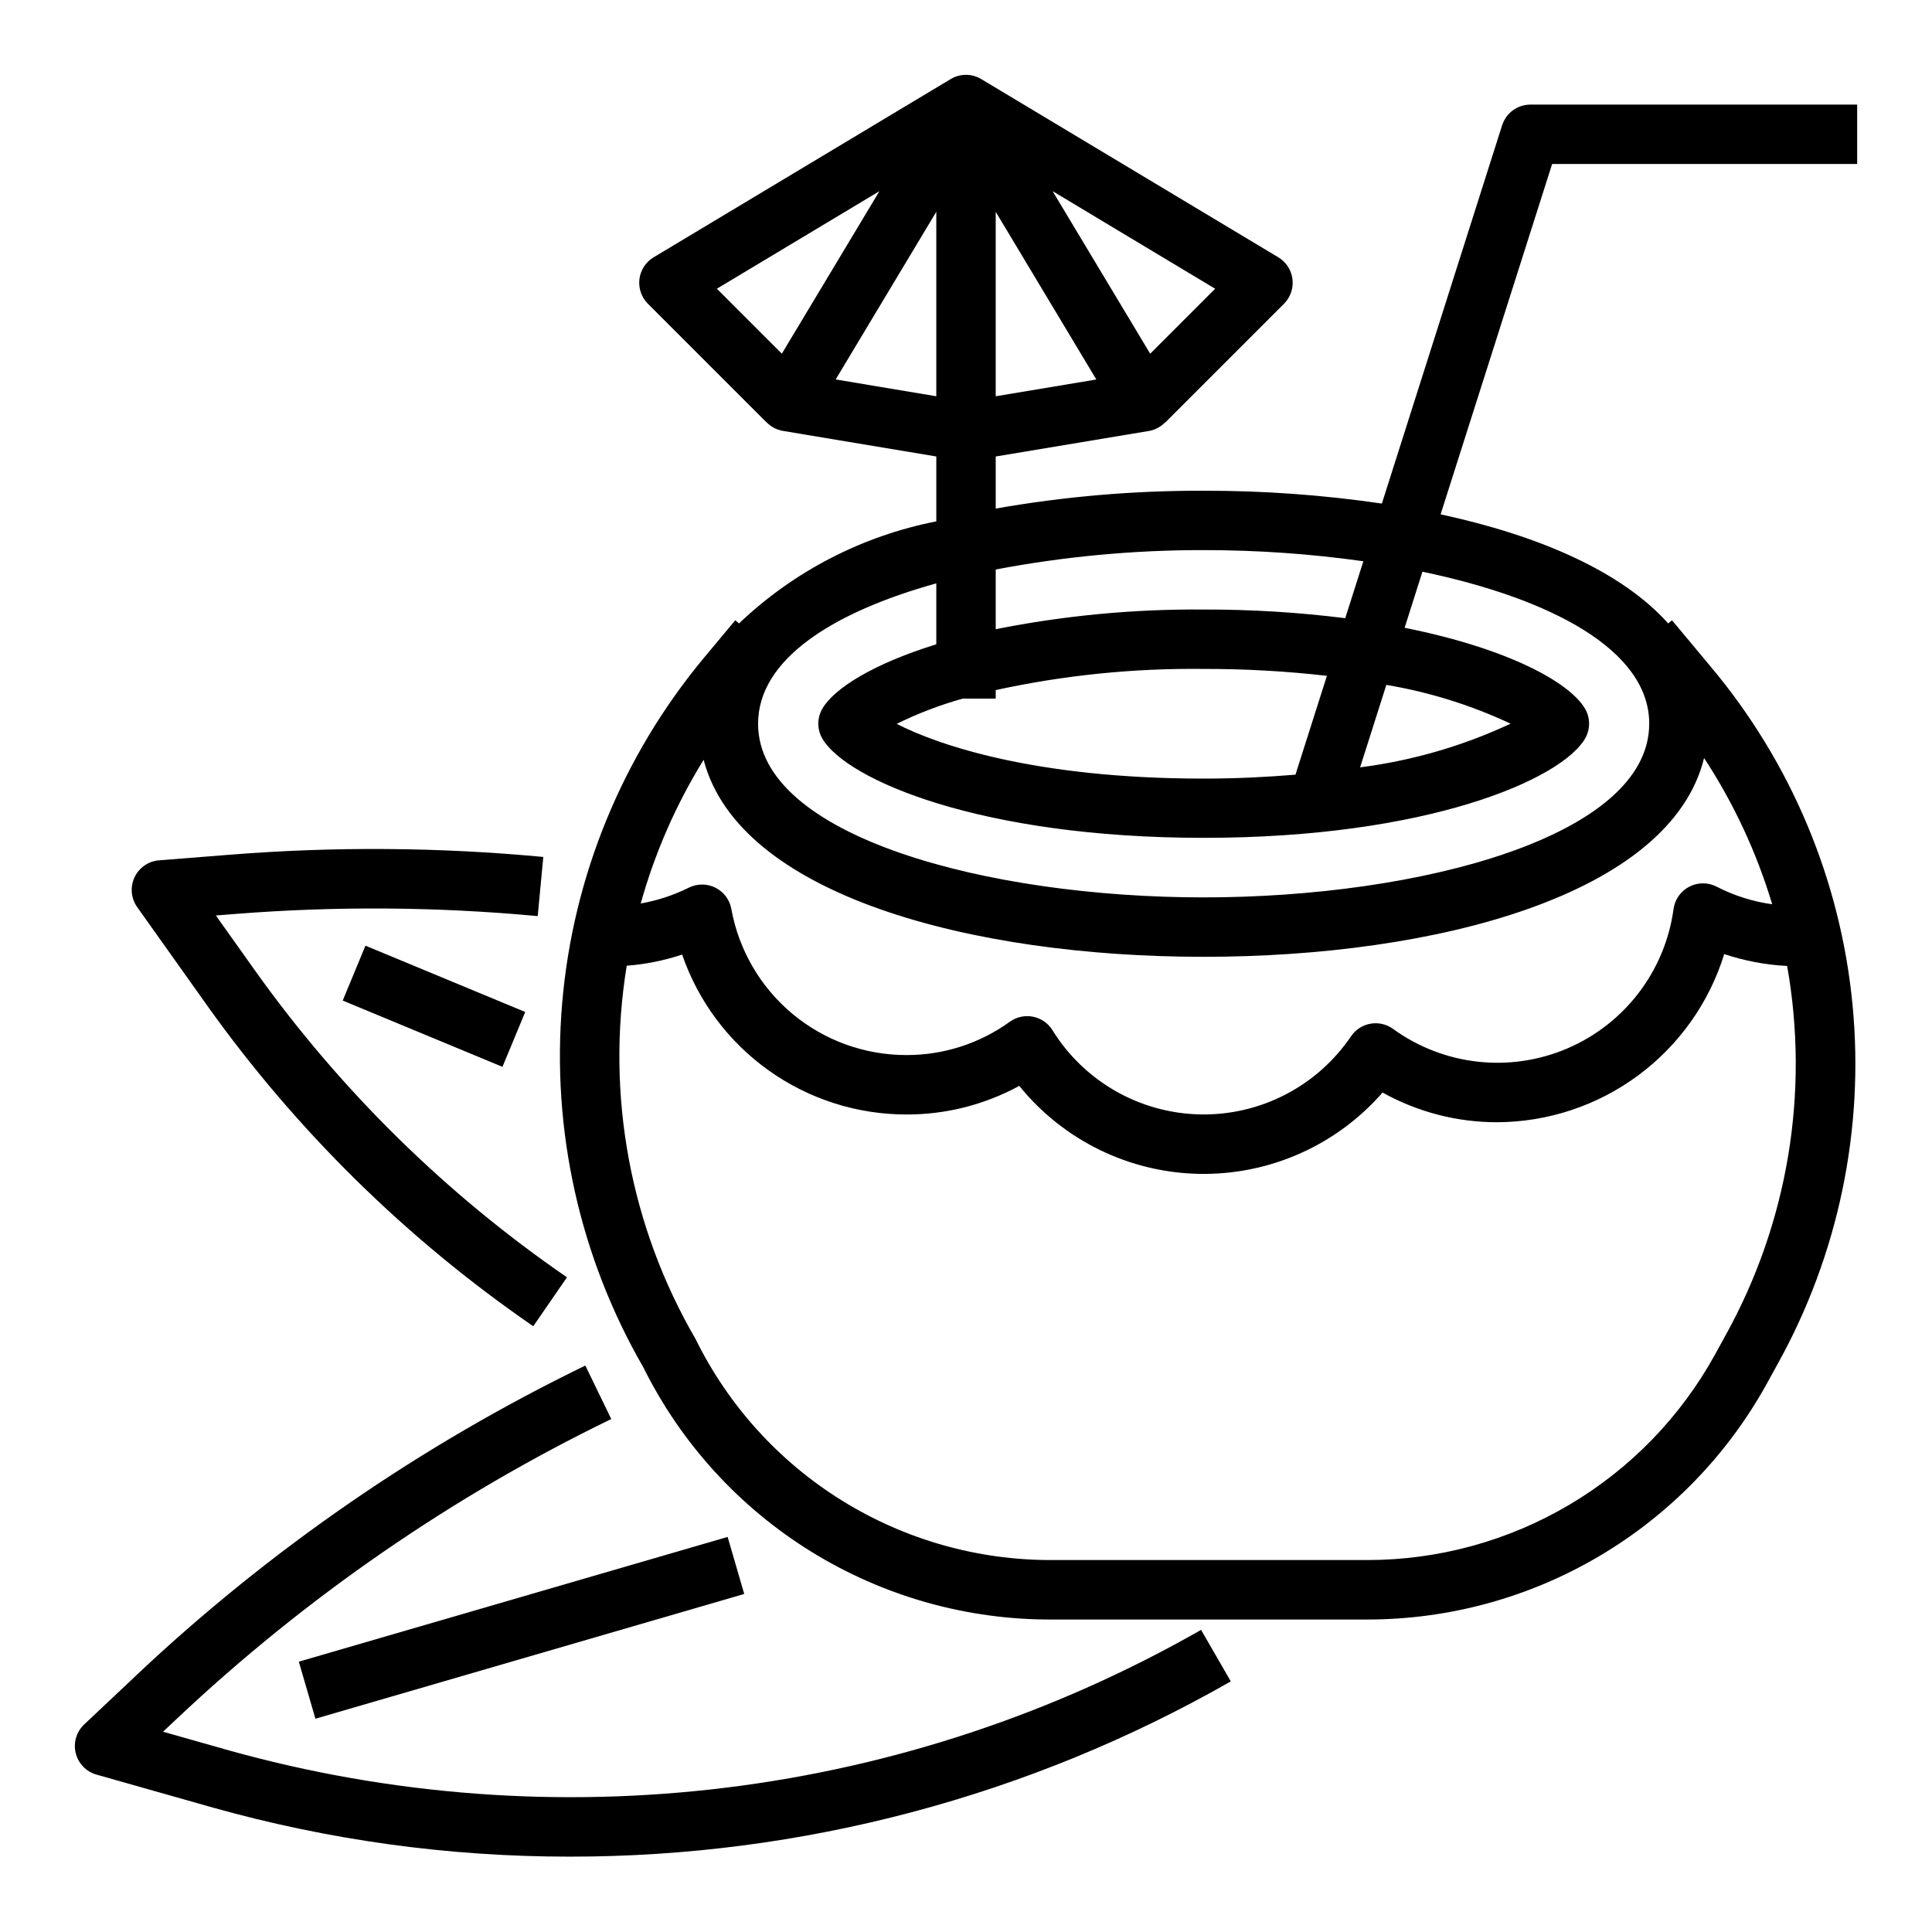
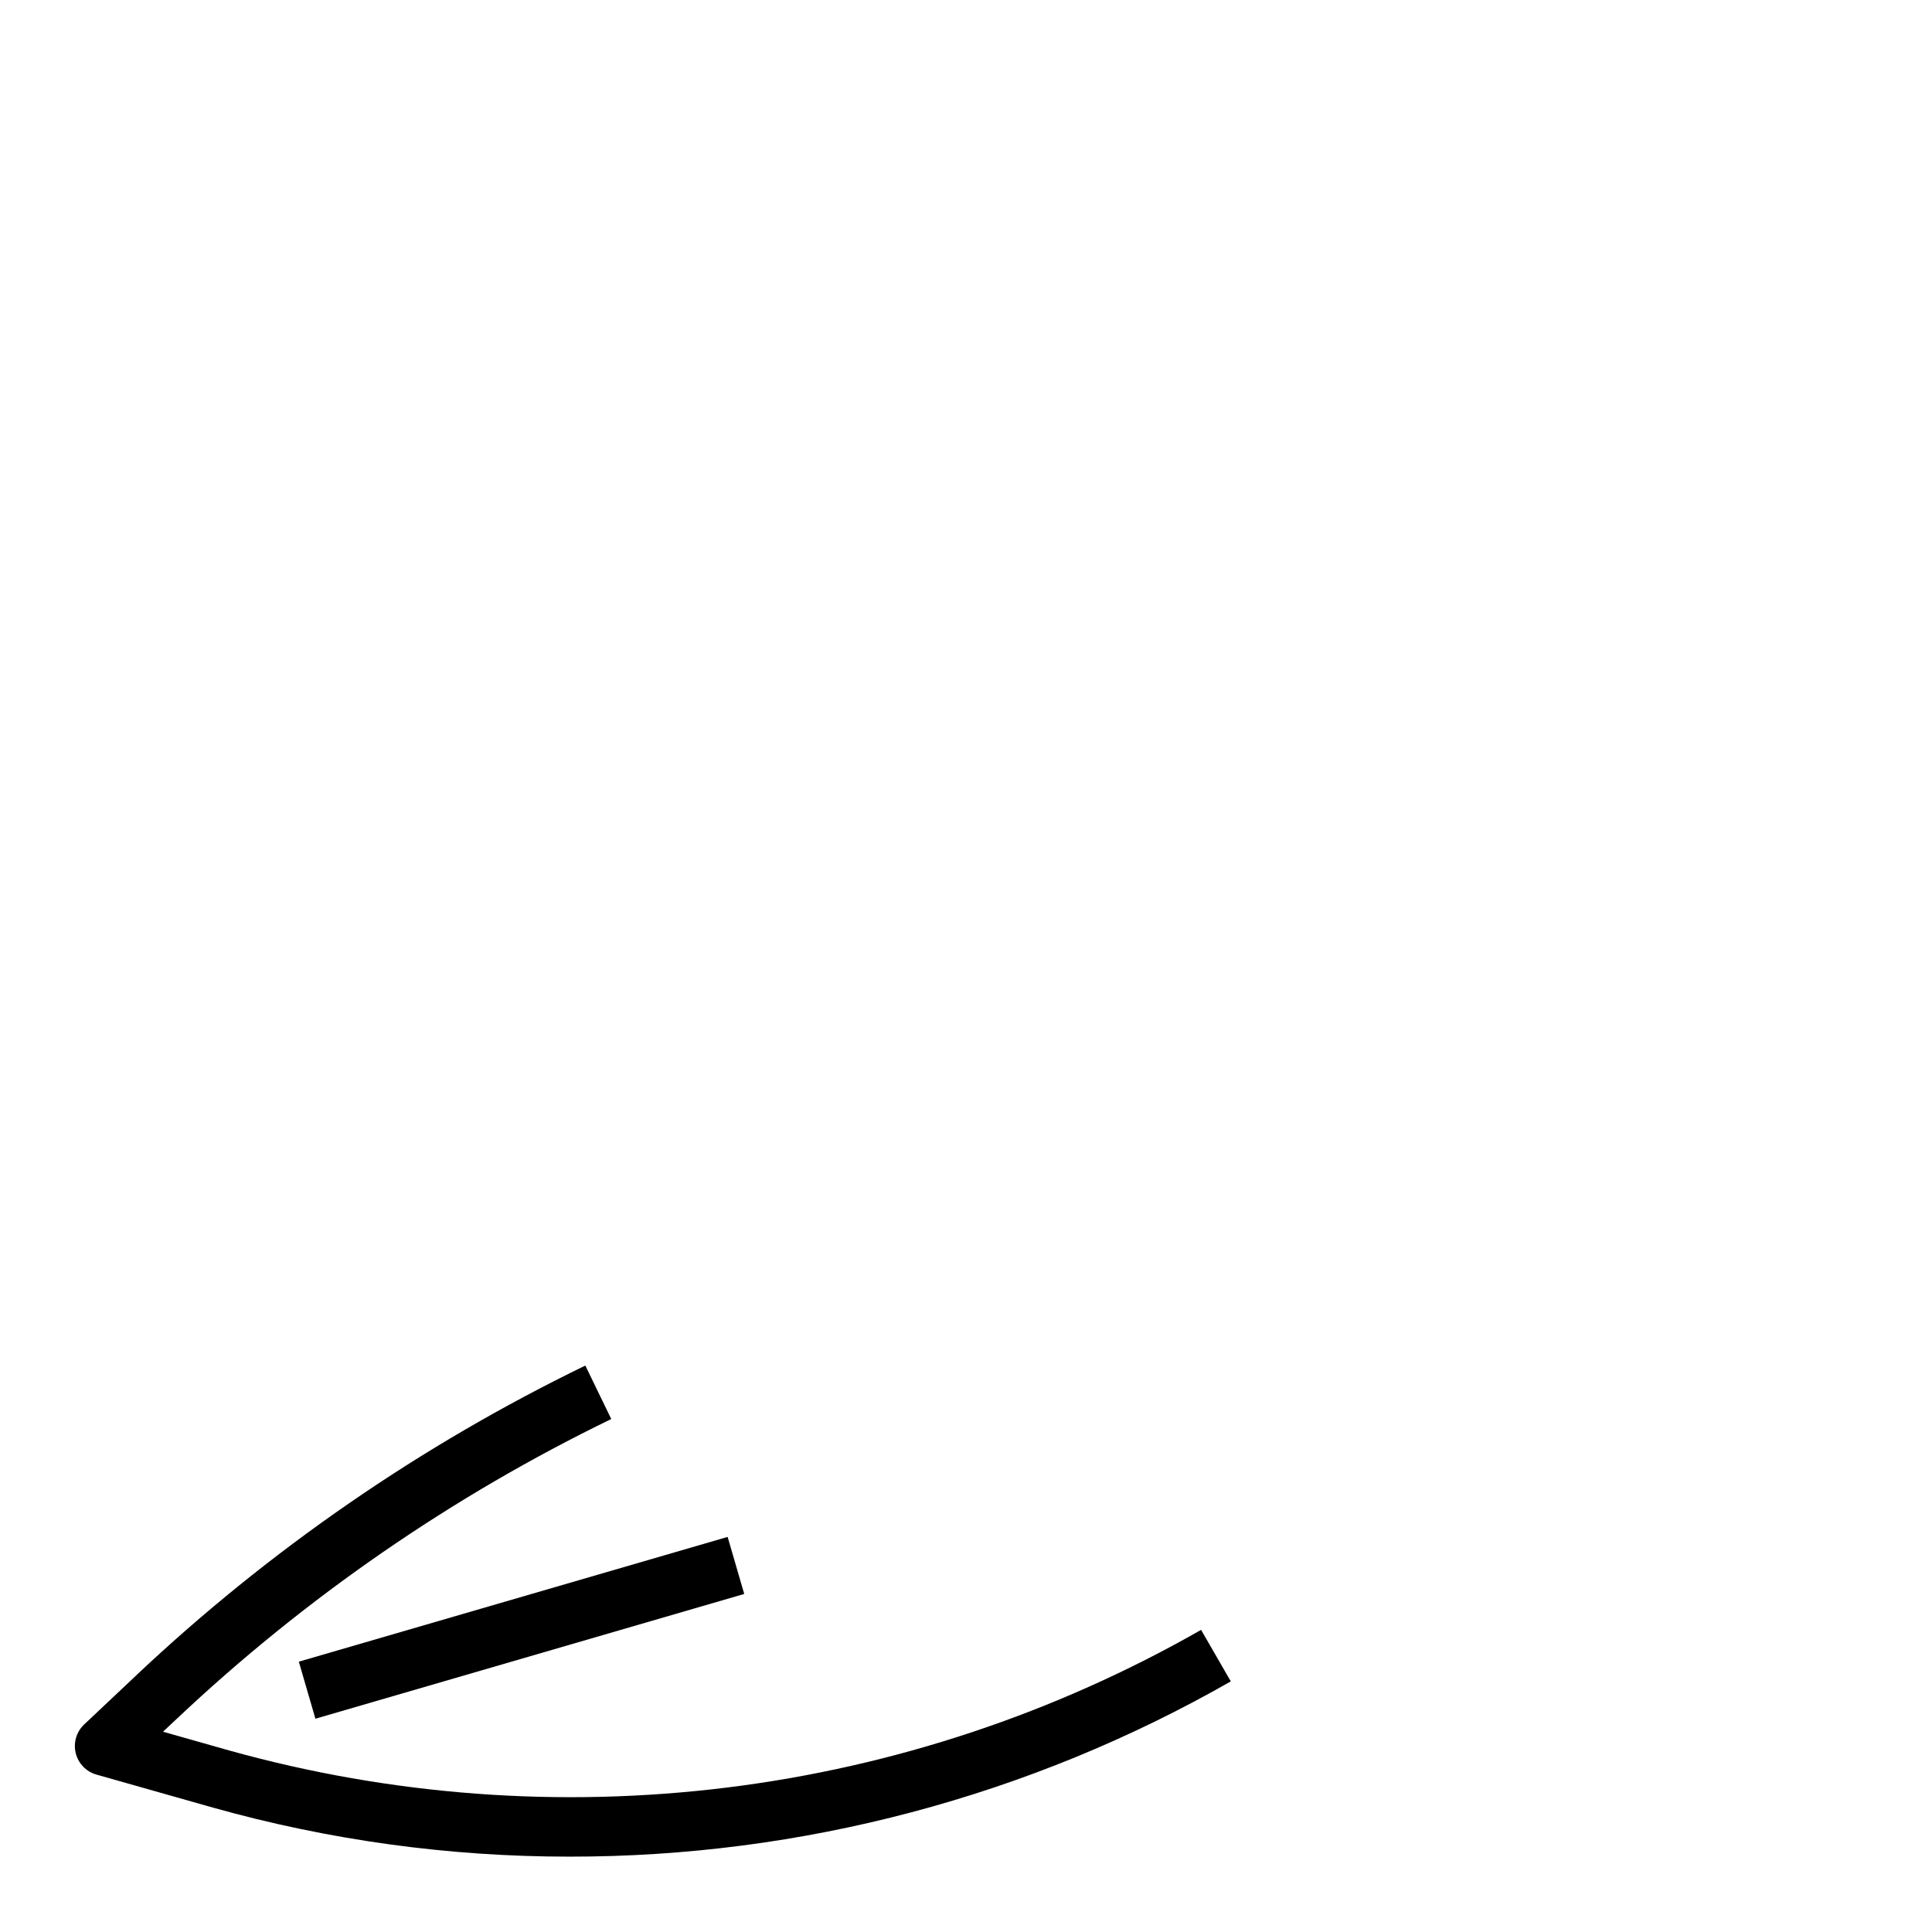
<svg xmlns="http://www.w3.org/2000/svg" fill="#000000" width="800px" height="800px" version="1.1" viewBox="144 144 512 512">
  <g>
-     <path d="m542.07 177.22-31.859 100.23c-15.641-2.293-31.426-3.43-47.23-3.398-18.473-0.059-36.914 1.523-55.105 4.723v-13.801l40.66-6.777c1.602-0.297 3.074-1.082 4.211-2.25l0.039 0.039 31.488-31.488c1.711-1.715 2.539-4.121 2.246-6.523-0.297-2.406-1.684-4.539-3.758-5.789l-78.719-47.23h-0.004c-2.492-1.5-5.613-1.5-8.105 0l-78.719 47.23h-0.004c-2.074 1.25-3.461 3.383-3.758 5.789-0.293 2.402 0.535 4.809 2.246 6.523l31.488 31.488v-0.039c1.145 1.164 2.621 1.945 4.231 2.234l40.711 6.793v17.195c-19.645 3.852-37.781 13.23-52.277 27.039l-1-0.836-8.375 10.043v0.004c-21.551 25.934-34.637 57.848-37.5 91.441-2.859 33.598 4.641 67.266 21.496 96.469 9.984 20.137 25.414 37.074 44.535 48.891 19.117 11.816 41.164 18.043 63.641 17.969h83.68c21.656 0 42.914-5.812 61.555-16.836 18.645-11.02 33.984-26.844 44.422-45.816l2.809-5.109c16.086-28.98 23-62.16 19.824-95.156-3.176-32.992-16.289-64.246-37.605-89.625l-10.234-12.273-1.008 0.844c-12.32-13.785-34.258-23.293-60.316-28.914l29.551-92.844h80.84v-15.742h-86.594c-3.434 0.004-6.473 2.231-7.5 5.508zm-76.043 43.297-17.219 17.219-25.859-43.078zm-58.152-17.316v-3.07l26.664 44.438-26.664 4.445zm103.52 122.3c11.395 1.918 22.473 5.375 32.93 10.281-12.613 5.898-26.066 9.805-39.879 11.574zm-103.52-30.574c18.164-3.453 36.613-5.172 55.105-5.141 14.16-0.008 28.305 0.98 42.324 2.953l-4.801 15.09c-12.445-1.562-24.98-2.328-37.523-2.297-18.5-0.148-36.965 1.598-55.105 5.211zm-56.68-57.199-17.215-17.215 43.074-25.844zm14.266 6.832 26.668-44.434v48.887zm33.66 84.586h8.754v-2.266c18.098-3.945 36.582-5.824 55.105-5.606 10.914-0.02 21.82 0.59 32.668 1.828l-8.336 26.195c-7.445 0.613-15.406 1.039-24.332 1.039-44.754 0-70.445-8.926-81.348-14.5h-0.004c5.609-2.766 11.465-5.008 17.492-6.691zm202.2 168.68-2.809 5.109c-9.078 16.504-22.422 30.27-38.641 39.855-16.215 9.586-34.703 14.641-53.543 14.641h-83.68c-19.629 0.043-38.879-5.43-55.555-15.789-16.68-10.359-30.113-25.191-38.773-42.809-17.355-29.859-23.801-64.82-18.23-98.906 4.996-0.379 9.926-1.371 14.68-2.957 4.266 12.379 12.293 23.121 22.957 30.719 10.664 7.598 23.438 11.676 36.531 11.664 10.434 0.02 20.699-2.59 29.859-7.582 11.684 14.441 29.156 22.977 47.727 23.316 18.57 0.34 36.344-7.551 48.547-21.551 9.285 5.168 19.738 7.879 30.363 7.871 13.469-0.055 26.57-4.406 37.395-12.422 10.824-8.016 18.809-19.273 22.789-32.141 5.387 1.801 10.996 2.859 16.672 3.148 5.949 33.512 0.199 68.055-16.289 97.832zm-5.723-152.94c7.852 11.98 13.934 25.035 18.051 38.754-5.117-0.707-10.078-2.273-14.672-4.637-2.273-1.195-4.984-1.211-7.266-0.039-2.285 1.172-3.856 3.383-4.203 5.926-2.234 16.418-12.93 30.453-28.164 36.965-15.238 6.512-32.773 4.539-46.18-5.191-1.723-1.246-3.879-1.738-5.973-1.371-2.094 0.367-3.949 1.566-5.144 3.324-8.961 13.242-24.023 21.043-40.012 20.715s-30.723-8.738-39.133-22.336c-1.152-1.848-3.019-3.137-5.152-3.559-2.137-0.422-4.352 0.059-6.121 1.328-7.965 5.758-17.543 8.852-27.371 8.84-11.051 0.02-21.762-3.844-30.25-10.922-8.492-7.078-14.223-16.914-16.195-27.793-0.438-2.441-2.004-4.531-4.223-5.644-2.219-1.109-4.832-1.109-7.051 0-4.023 2-8.316 3.41-12.742 4.191 3.742-13.414 9.352-26.234 16.672-38.078 9.367 35.941 71.109 52.207 132.51 52.207 61.652 0 123.71-16.398 132.62-52.68zm-14.539-9.086c0 29.914-60.844 46.02-118.08 46.02-57.238 0-118.08-16.121-118.08-46.02 0-17.004 19.68-29.535 47.23-37.203v16.152c-16.758 5.188-27.078 11.684-30.219 17.09l0.004 0.004c-1.406 2.434-1.406 5.434 0 7.871 6.352 10.926 41.91 26.324 101.08 26.324s94.723-15.398 101.08-26.324h-0.004c1.406-2.438 1.406-5.438 0-7.871-4.125-7.086-20.625-16.043-47.832-21.469l4.723-14.863c34.02 7.117 60.105 20.738 60.105 40.289z" />
-     <path d="m287.98 371.1c-27.586-2.598-55.344-2.797-82.965-0.598l-18.895 1.496 0.004-0.004c-2.82 0.238-5.297 1.969-6.488 4.535-1.191 2.566-0.91 5.578 0.73 7.879l18.586 26.145c23.625 33.121 52.852 61.855 86.367 84.914l8.934-12.965c-32.016-22.016-59.941-49.457-82.516-81.082l-10.531-14.805 5.055-0.402c26.711-2.113 53.559-1.926 80.238 0.566z" />
-     <path d="m234.82 409.16 6.031-14.543 42.34 17.566-6.031 14.543z" />
    <path d="m180.09 588.01-13.777 12.98c-2.062 1.941-2.918 4.848-2.246 7.602 0.676 2.75 2.777 4.93 5.508 5.699l30.867 8.746h-0.004c30.766 8.641 62.574 13.012 94.527 12.992 61.457 0.055 121.86-15.957 175.21-46.445l-7.871-13.648v-0.004c-38.691 22.094-81.379 36.293-125.6 41.781-44.215 5.484-89.082 2.144-132-9.828l-17.5-4.961 3.676-3.457v0.004c34.117-32.164 72.934-58.941 115.11-79.414l-6.871-14.168h-0.004c-43.617 21.172-83.758 48.859-119.04 82.121z" />
    <path d="m223.19 584.36 113.64-33.062 4.398 15.117-113.64 33.062z" />
  </g>
</svg>